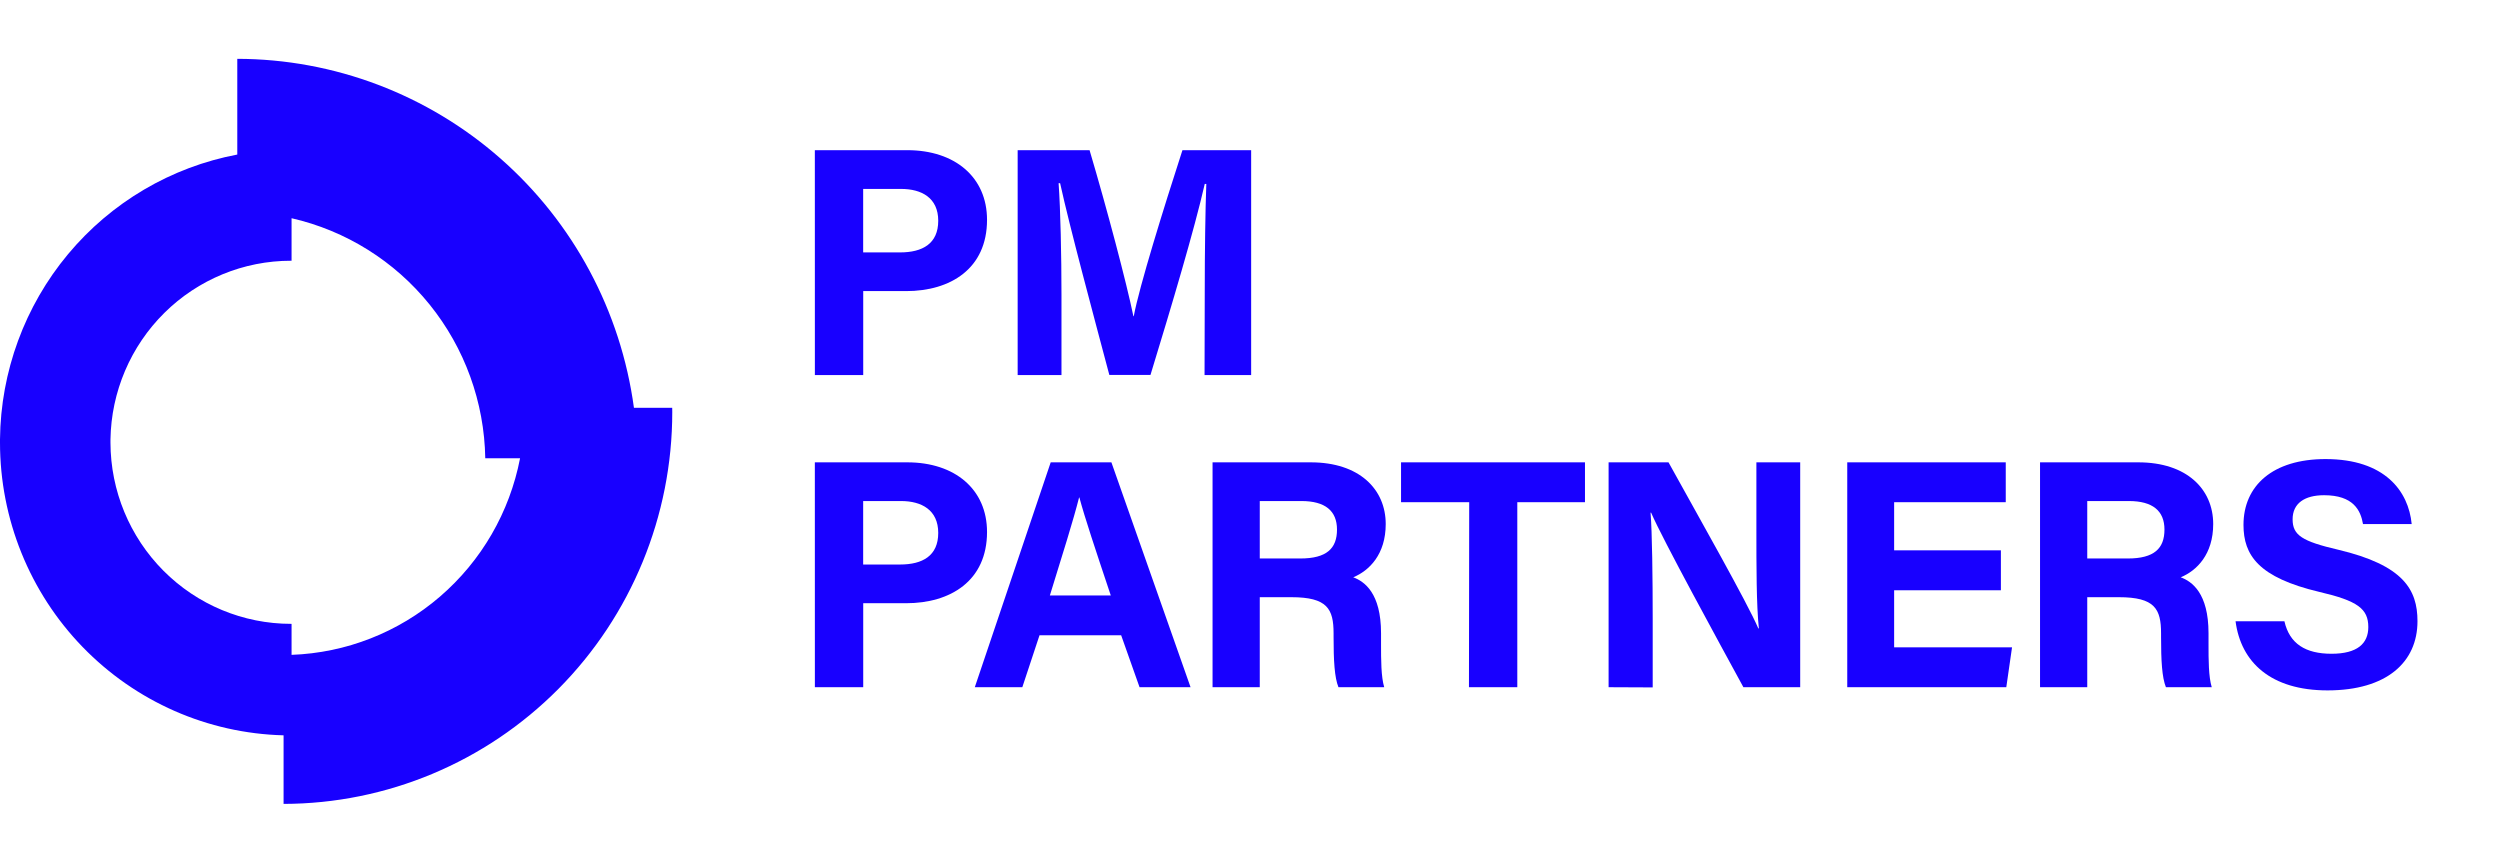
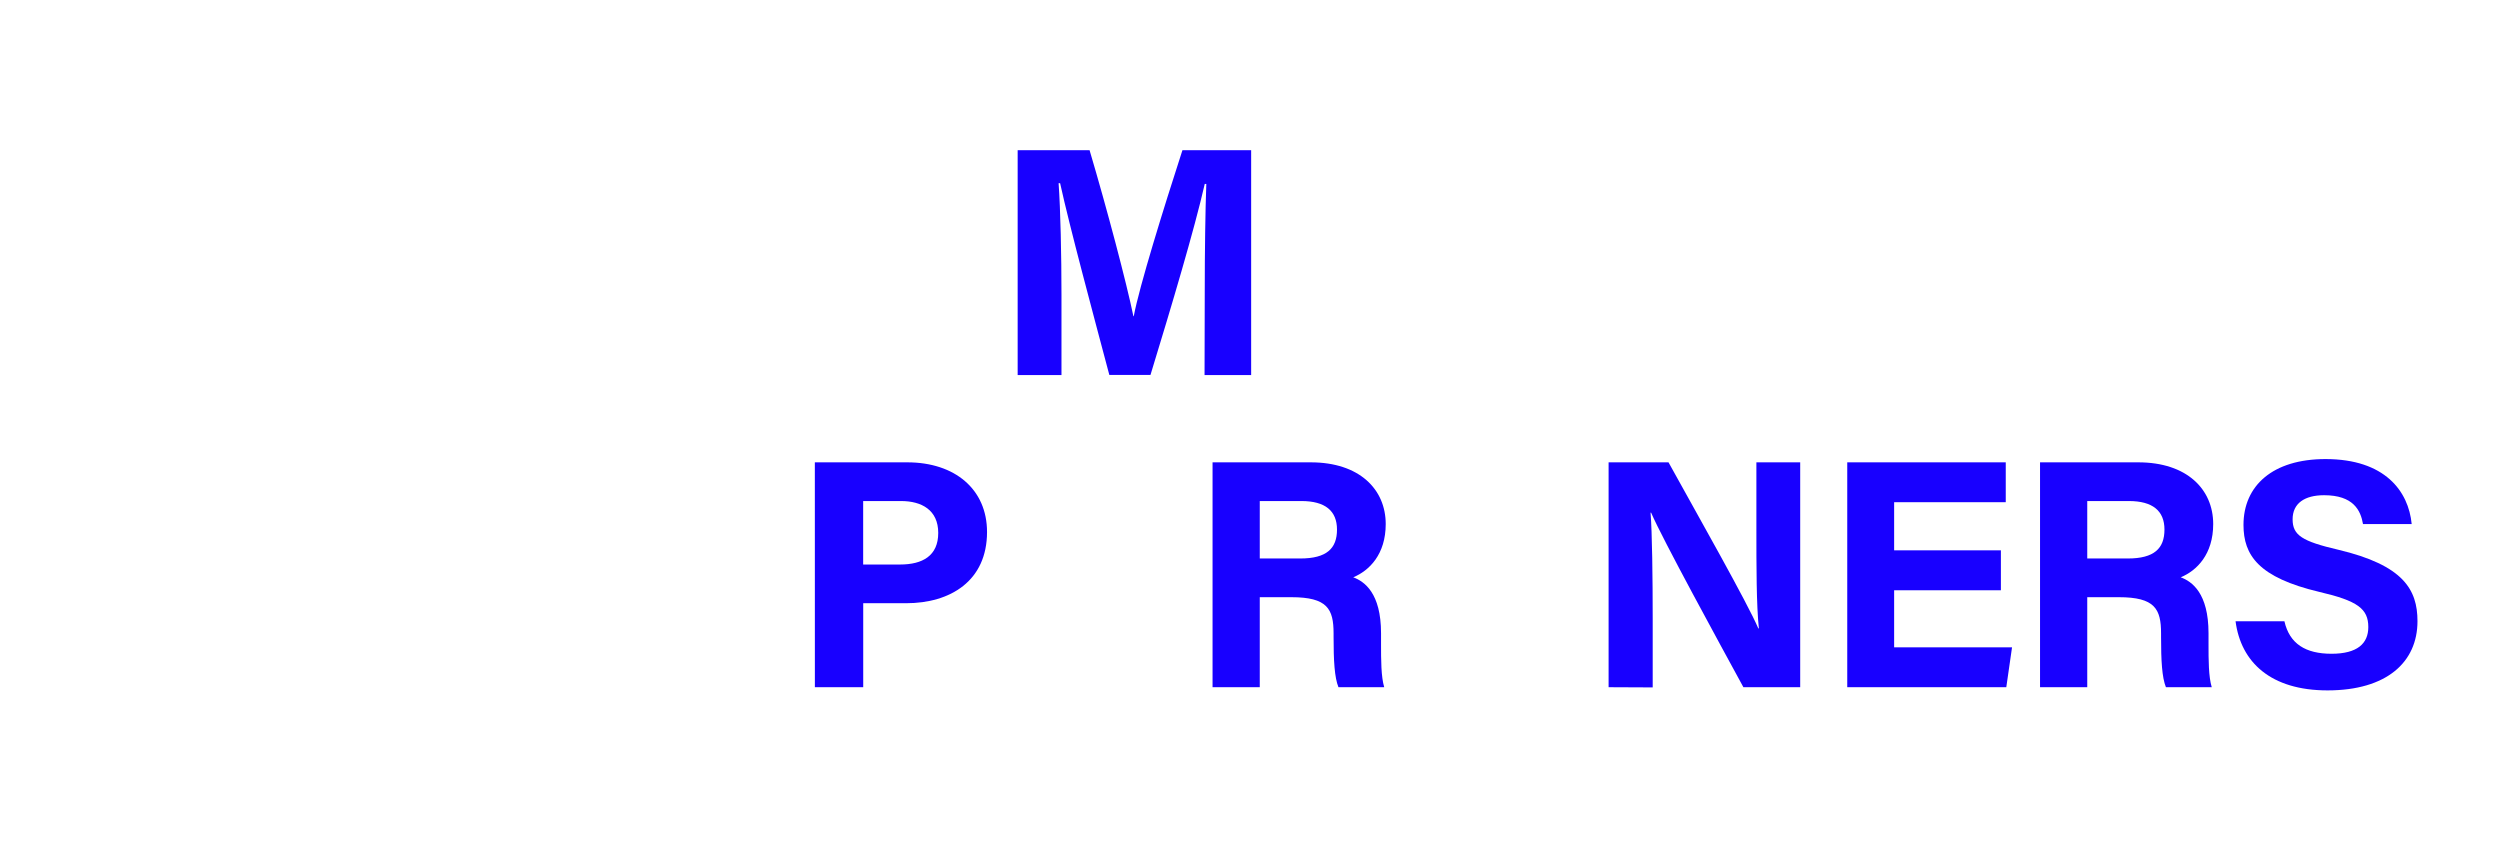
<svg xmlns="http://www.w3.org/2000/svg" width="139" height="48" viewBox="0 0 139 48" fill="none">
-   <path d="M45.305 8.35H50.447C53.087 8.35 54.879 9.845 54.879 12.223C54.879 14.946 52.835 16.185 50.383 16.185H47.995V20.853H45.307L45.305 8.35ZM47.992 14.034H50.044C51.287 14.034 52.166 13.552 52.166 12.274C52.166 10.997 51.238 10.504 50.098 10.504H47.992V14.034Z" fill="#1800FF" />
  <path d="M66.984 16.163C66.984 14.031 67.017 11.64 67.071 10.226H66.984C66.402 12.778 65.16 16.942 63.966 20.848H61.679C60.772 17.427 59.489 12.677 58.942 10.185H58.858C58.964 11.653 59.018 14.227 59.018 16.37V20.853H56.582V8.35H60.58C61.549 11.618 62.634 15.717 63.016 17.579H63.038C63.341 15.945 64.705 11.555 65.744 8.35H69.564V20.853H66.973L66.984 16.163Z" fill="#1800FF" />
  <path d="M45.305 25.706H50.447C53.087 25.706 54.879 27.201 54.879 29.579C54.879 32.302 52.835 33.539 50.383 33.539H47.995V38.209H45.307L45.305 25.706ZM47.992 31.387H50.044C51.287 31.387 52.166 30.908 52.166 29.631C52.166 28.353 51.238 27.858 50.098 27.858H47.992V31.387Z" fill="#1800FF" />
-   <path d="M57.797 35.32L56.841 38.209H54.199L58.419 25.706H61.794L66.195 38.209H63.359L62.336 35.32H57.797ZM61.759 33.106C60.877 30.467 60.314 28.781 60.013 27.659H59.997C59.688 28.893 59.069 30.854 58.373 33.106H61.759Z" fill="#1800FF" />
  <path d="M70.043 33.204V38.209H67.418V25.706H72.877C75.584 25.706 77.046 27.207 77.046 29.138C77.046 30.818 76.139 31.725 75.24 32.098C75.858 32.327 76.786 32.97 76.786 35.208V35.827C76.786 36.665 76.786 37.624 76.962 38.209H74.418C74.198 37.665 74.147 36.731 74.147 35.402V35.219C74.147 33.857 73.803 33.204 71.8 33.204H70.043ZM70.043 31.052H72.296C73.768 31.052 74.337 30.491 74.337 29.445C74.337 28.4 73.676 27.858 72.361 27.858H70.043V31.052Z" fill="#1800FF" />
-   <path d="M81.688 27.923H77.898V25.706H88.125V27.923H84.362V38.209H81.674L81.688 27.923Z" fill="#1800FF" />
  <path d="M89.438 38.209V25.706H92.769C94.32 28.514 97.19 33.577 97.761 34.939H97.793C97.655 33.634 97.655 31.464 97.655 29.413V25.706H100.091V38.209H96.933C95.598 35.758 92.42 29.949 91.803 28.506H91.771C91.86 29.595 91.89 32.166 91.89 34.408V38.22L89.438 38.209Z" fill="#1800FF" />
  <path d="M111.25 32.817H105.314V35.993H111.869L111.55 38.209H102.707V25.706H111.52V27.923H105.314V30.6H111.25V32.817Z" fill="#1800FF" />
  <path d="M116.051 33.204V38.209H113.426V25.706H118.888C121.595 25.706 123.054 27.207 123.054 29.138C123.054 30.818 122.147 31.725 121.248 32.098C121.866 32.327 122.794 32.97 122.794 35.208V35.827C122.794 36.665 122.794 37.624 122.973 38.209H120.425C120.206 37.665 120.155 36.731 120.155 35.402V35.219C120.155 33.857 119.811 33.204 117.808 33.204H116.051ZM116.051 31.052H118.306C119.776 31.052 120.344 30.491 120.344 29.445C120.344 28.4 119.684 27.858 118.368 27.858H116.051V31.052Z" fill="#1800FF" />
  <path d="M127.014 34.544C127.299 35.799 128.195 36.349 129.632 36.349C131.069 36.349 131.678 35.78 131.678 34.865C131.678 33.846 131.08 33.405 128.955 32.91C125.574 32.109 124.738 30.872 124.738 29.184C124.738 27.005 126.362 25.524 129.299 25.524C132.599 25.524 133.914 27.31 134.09 29.138H131.383C131.253 28.37 130.842 27.534 129.218 27.534C128.135 27.534 127.469 27.986 127.469 28.873C127.469 29.761 127.997 30.096 130.005 30.565C133.619 31.423 134.412 32.773 134.412 34.538C134.412 36.82 132.696 38.386 129.41 38.386C126.257 38.386 124.595 36.823 124.297 34.544H127.014Z" fill="#1800FF" />
-   <path d="M37.375 22.673H35.247C34.519 17.305 31.885 12.383 27.831 8.817C23.777 5.251 18.578 3.281 13.193 3.271V8.593C9.513 9.289 6.187 11.247 3.781 14.134C1.376 17.021 0.039 20.657 0 24.424V24.609C2.94705e-05 28.855 1.648 32.933 4.594 35.973C7.539 39.013 11.549 40.776 15.767 40.884V44.697C21.502 44.686 26.999 42.385 31.051 38.3C35.102 34.216 37.378 28.681 37.378 22.91C37.378 22.828 37.375 22.752 37.375 22.673ZM16.211 36.41V34.686H16.181C13.523 34.686 10.973 33.625 9.091 31.736C7.209 29.847 6.148 27.284 6.142 24.609C6.142 24.549 6.142 24.492 6.142 24.435C6.184 21.784 7.26 19.256 9.138 17.397C11.016 15.538 13.546 14.496 16.181 14.497H16.211V12.133C19.232 12.824 21.935 14.514 23.887 16.933C25.84 19.353 26.929 22.362 26.981 25.478H28.916C28.338 28.477 26.767 31.19 24.459 33.175C22.152 35.16 19.245 36.3 16.211 36.41Z" fill="#1800FF" />
</svg>